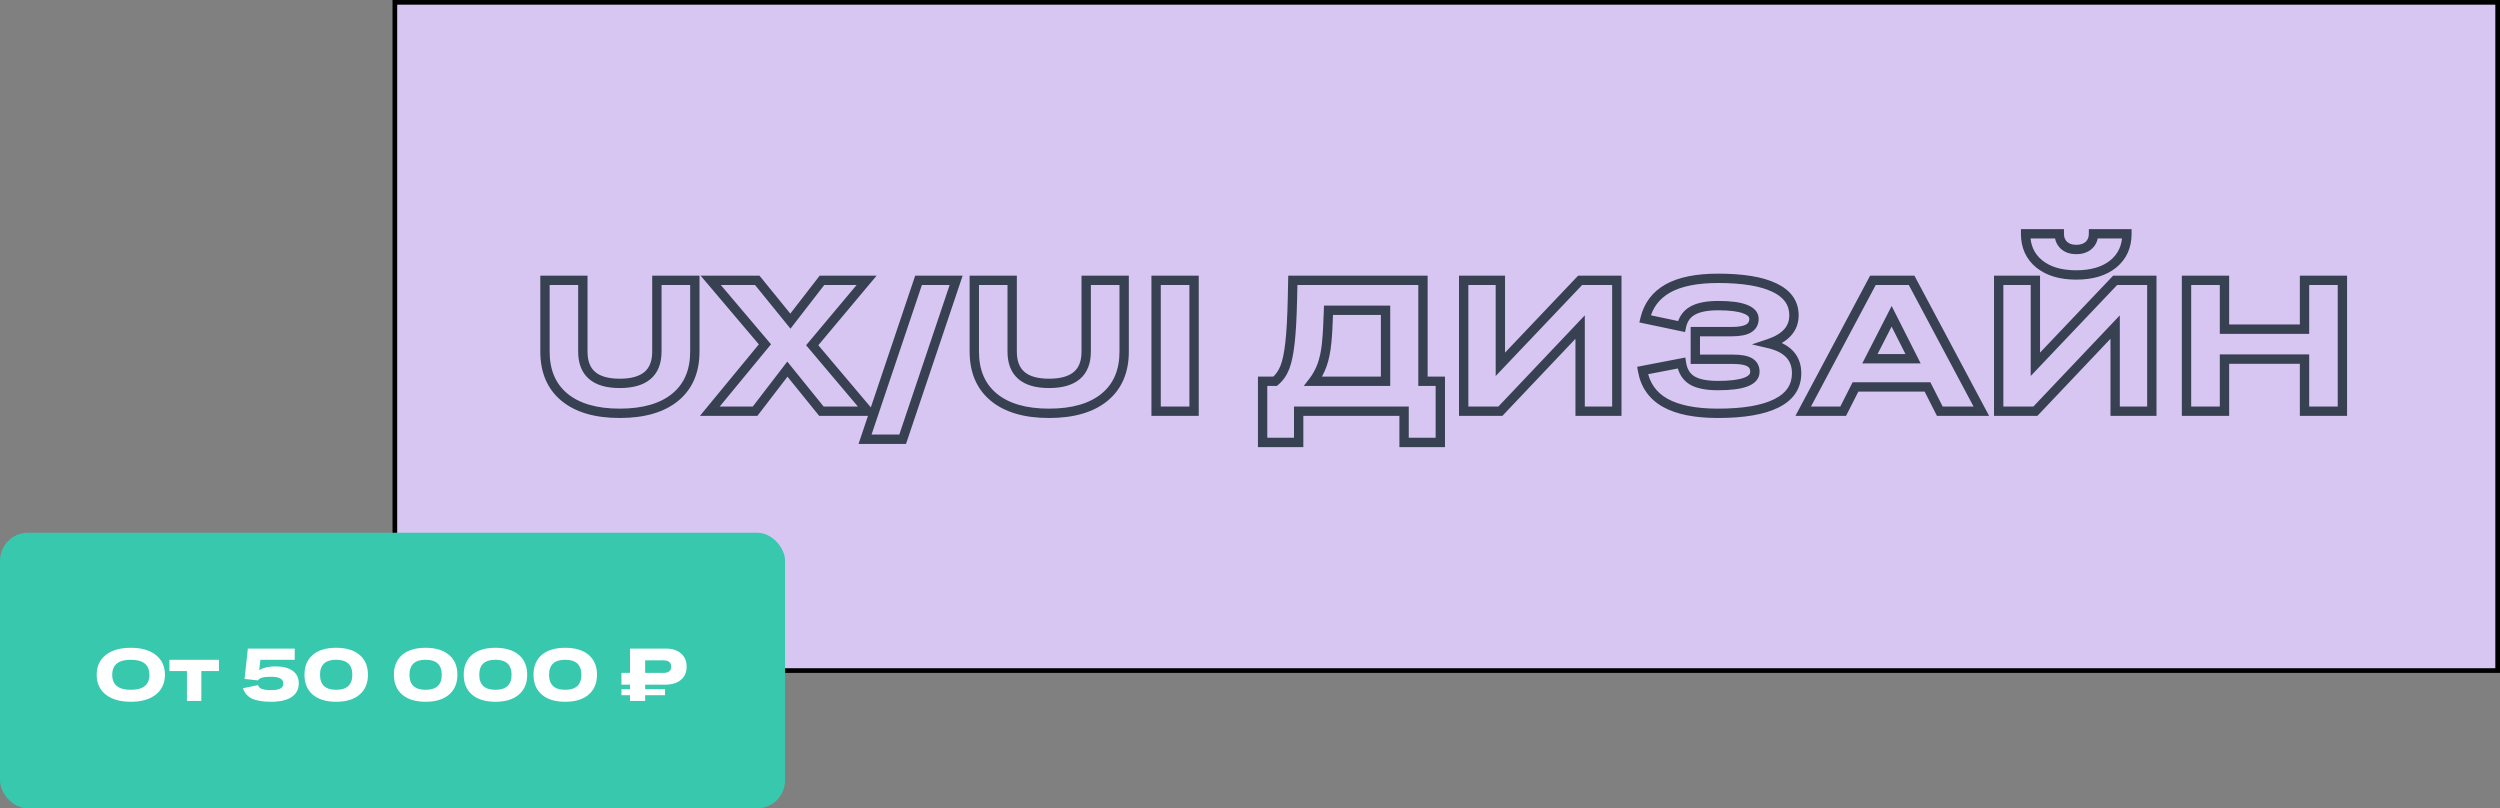
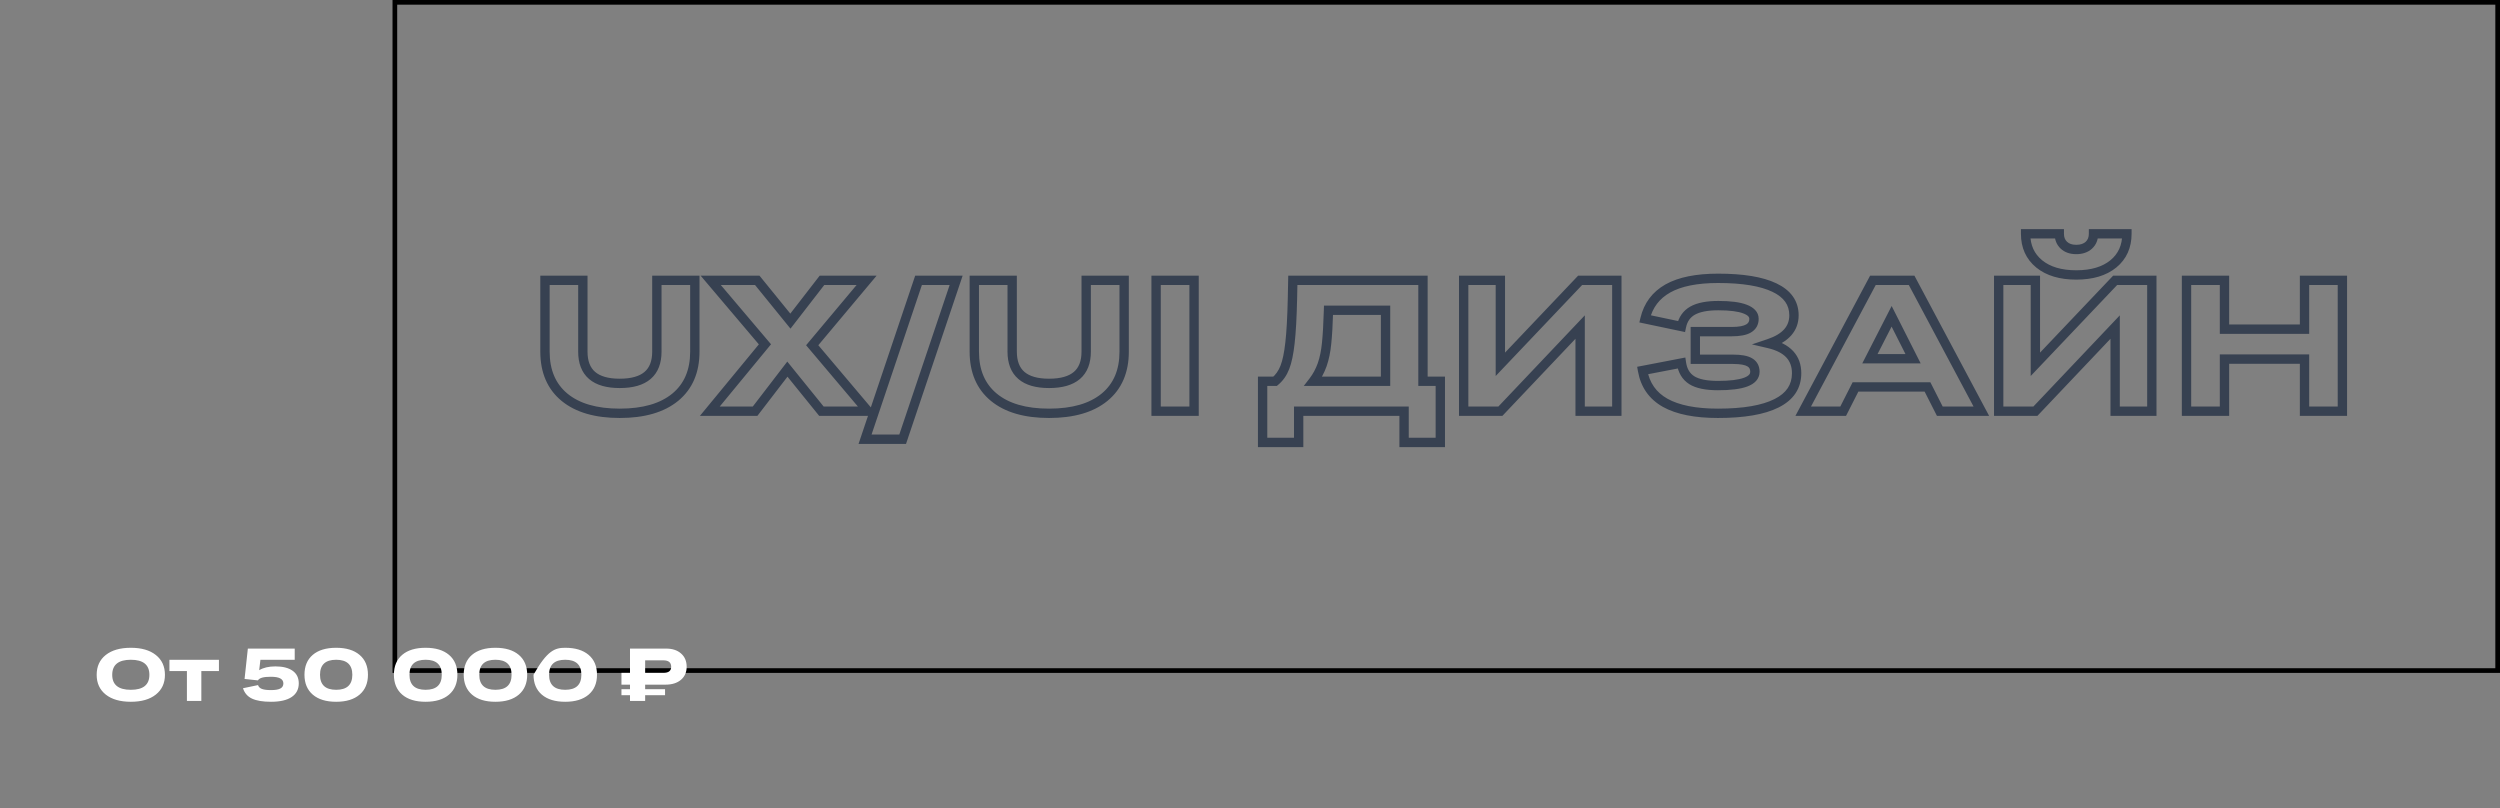
<svg xmlns="http://www.w3.org/2000/svg" width="535" height="173" viewBox="0 0 535 173" fill="none">
  <rect x="0" y="0" width="535" height="173" fill="#808080" stroke="none" />
-   <rect x="84.5" y="0.5" width="450" height="143" fill="#D7C6F2" />
  <path d="M144.496 85.012L145.13 85.785L145.132 85.784L144.496 85.012ZM120.805 85.012L120.167 85.782L120.169 85.784L120.805 85.012ZM116.625 59.992V58.992H115.625V59.992H116.625ZM124.73 59.992H125.73V58.992H124.73V59.992ZM140.57 59.992V58.992H139.57V59.992H140.57ZM148.695 59.992H149.695V58.992H148.695V59.992ZM147.695 75.246C147.695 79.206 146.391 82.156 143.861 84.24L145.132 85.784C148.2 83.258 149.695 79.697 149.695 75.246H147.695ZM143.863 84.238C141.303 86.333 137.601 87.449 132.621 87.449V89.449C137.875 89.449 142.09 88.274 145.13 85.785L143.863 84.238ZM132.621 87.449C127.668 87.449 123.986 86.334 121.44 84.239L120.169 85.784C123.196 88.273 127.392 89.449 132.621 89.449V87.449ZM121.442 84.241C118.924 82.159 117.625 79.208 117.625 75.246H115.625C115.625 79.696 117.112 83.256 120.167 85.782L121.442 84.241ZM117.625 75.246V59.992H115.625V75.246H117.625ZM116.625 60.992H124.73V58.992H116.625V60.992ZM123.73 59.992V75.246H125.73V59.992H123.73ZM123.73 75.246C123.73 77.708 124.452 79.725 126.05 81.101C127.62 82.454 129.87 83.043 132.621 83.043V81.043C130.112 81.043 128.416 80.499 127.356 79.586C126.324 78.697 125.73 77.315 125.73 75.246H123.73ZM132.621 83.043C135.39 83.043 137.653 82.454 139.233 81.104C140.842 79.728 141.57 77.71 141.57 75.246H139.57C139.57 77.313 138.973 78.694 137.933 79.584C136.863 80.499 135.152 81.043 132.621 81.043V83.043ZM141.57 75.246V59.992H139.57V75.246H141.57ZM140.57 60.992H148.695V58.992H140.57V60.992ZM147.695 59.992V75.246H149.695V59.992H147.695ZM161.586 88V89H162.079L162.379 88.609L161.586 88ZM151.898 88L151.127 87.364L149.779 89H151.898V88ZM163.695 73.684L164.467 74.32L164.998 73.675L164.458 73.037L163.695 73.684ZM152.094 59.992V58.992H149.936L151.331 60.639L152.094 59.992ZM162.055 59.992L162.831 59.362L162.531 58.992H162.055V59.992ZM169.145 68.723L168.368 69.353L169.163 70.332L169.935 69.335L169.145 68.723ZM175.902 59.992V58.992H175.412L175.112 59.38L175.902 59.992ZM185.453 59.992L186.219 60.635L187.596 58.992H185.453V59.992ZM173.812 73.879L173.046 73.237L172.505 73.882L173.049 74.524L173.812 73.879ZM185.746 88V89H187.9L186.51 87.355L185.746 88ZM175.785 88L175.008 88.629L175.308 89H175.785V88ZM168.5 78.996L169.277 78.367L168.479 77.381L167.707 78.387L168.5 78.996ZM161.586 87H151.898V89H161.586V87ZM152.67 88.636L164.467 74.32L162.924 73.048L151.127 87.364L152.67 88.636ZM164.458 73.037L152.857 59.346L151.331 60.639L162.932 74.33L164.458 73.037ZM152.094 60.992H162.055V58.992H152.094V60.992ZM161.278 60.623L168.368 69.353L169.921 68.092L162.831 59.362L161.278 60.623ZM169.935 69.335L176.693 60.604L175.112 59.38L168.354 68.111L169.935 69.335ZM175.902 60.992H185.453V58.992H175.902V60.992ZM184.687 59.35L173.046 73.237L174.579 74.521L186.219 60.635L184.687 59.35ZM173.049 74.524L184.982 88.645L186.51 87.355L174.576 73.233L173.049 74.524ZM185.746 87H175.785V89H185.746V87ZM176.563 87.371L169.277 78.367L167.723 79.625L175.008 88.629L176.563 87.371ZM167.707 78.387L160.793 87.391L162.379 88.609L169.293 79.605L167.707 78.387ZM185.121 93.996L184.173 93.677L183.729 94.996H185.121V93.996ZM196.566 59.992V58.992H195.848L195.619 59.673L196.566 59.992ZM204.613 59.992L205.561 60.311L206.005 58.992H204.613V59.992ZM193.168 93.996V94.996H193.887L194.116 94.315L193.168 93.996ZM186.069 94.315L197.514 60.311L195.619 59.673L184.173 93.677L186.069 94.315ZM196.566 60.992H204.613V58.992H196.566V60.992ZM203.666 59.673L192.22 93.677L194.116 94.315L205.561 60.311L203.666 59.673ZM193.168 92.996H185.121V94.996H193.168V92.996ZM236.371 85.012L237.005 85.785L237.007 85.784L236.371 85.012ZM212.68 85.012L212.042 85.782L212.044 85.784L212.68 85.012ZM208.5 59.992V58.992H207.5V59.992H208.5ZM216.605 59.992H217.605V58.992H216.605V59.992ZM232.445 59.992V58.992H231.445V59.992H232.445ZM240.57 59.992H241.57V58.992H240.57V59.992ZM239.57 75.246C239.57 79.206 238.266 82.156 235.736 84.24L237.007 85.784C240.075 83.258 241.57 79.697 241.57 75.246H239.57ZM235.738 84.238C233.178 86.333 229.476 87.449 224.496 87.449V89.449C229.75 89.449 233.965 88.274 237.005 85.785L235.738 84.238ZM224.496 87.449C219.543 87.449 215.861 86.334 213.315 84.239L212.044 85.784C215.071 88.273 219.267 89.449 224.496 89.449V87.449ZM213.317 84.241C210.799 82.159 209.5 79.208 209.5 75.246H207.5C207.5 79.696 208.987 83.256 212.042 85.782L213.317 84.241ZM209.5 75.246V59.992H207.5V75.246H209.5ZM208.5 60.992H216.605V58.992H208.5V60.992ZM215.605 59.992V75.246H217.605V59.992H215.605ZM215.605 75.246C215.605 77.708 216.327 79.725 217.925 81.101C219.495 82.454 221.745 83.043 224.496 83.043V81.043C221.987 81.043 220.291 80.499 219.231 79.586C218.199 78.697 217.605 77.315 217.605 75.246H215.605ZM224.496 83.043C227.265 83.043 229.528 82.454 231.108 81.104C232.717 79.728 233.445 77.71 233.445 75.246H231.445C231.445 77.313 230.848 78.694 229.808 79.584C228.738 80.499 227.027 81.043 224.496 81.043V83.043ZM233.445 75.246V59.992H231.445V75.246H233.445ZM232.445 60.992H240.57V58.992H232.445V60.992ZM239.57 59.992V75.246H241.57V59.992H239.57ZM247.406 88H246.406V89H247.406V88ZM247.406 59.992V58.992H246.406V59.992H247.406ZM255.531 59.992H256.531V58.992H255.531V59.992ZM255.531 88V89H256.531V88H255.531ZM248.406 88V59.992H246.406V88H248.406ZM247.406 60.992H255.531V58.992H247.406V60.992ZM254.531 59.992V88H256.531V59.992H254.531ZM255.531 87H247.406V89H255.531V87ZM270.199 94.68H269.199V95.68H270.199V94.68ZM270.199 81.594V80.594H269.199V81.594H270.199ZM272.875 81.594V82.594H273.235L273.513 82.364L272.875 81.594ZM274.965 78.606L274.033 78.243L274.965 78.606ZM276.059 73.352L275.065 73.237L275.065 73.243L276.059 73.352ZM276.586 63.84L277.586 63.862L277.586 63.86L276.586 63.84ZM276.664 59.992V58.992H275.684L275.664 59.972L276.664 59.992ZM304.516 59.992H305.516V58.992H304.516V59.992ZM304.516 81.594H303.516V82.594H304.516V81.594ZM308.227 81.594H309.227V80.594H308.227V81.594ZM308.227 94.68V95.68H309.227V94.68H308.227ZM300.473 94.68H299.473V95.68H300.473V94.68ZM300.473 88H301.473V87H300.473V88ZM277.914 88V87H276.914V88H277.914ZM277.914 94.68V95.68H278.914V94.68H277.914ZM282.953 78.039L283.894 78.377L283.898 78.367L282.953 78.039ZM281.039 81.594L280.248 80.983L279.003 82.594H281.039V81.594ZM296.508 81.594V82.594H297.508V81.594H296.508ZM296.508 66.398H297.508V65.398H296.508V66.398ZM284.301 66.398V65.398H283.33L283.301 66.368L284.301 66.398ZM283.891 73.508L282.896 73.402L282.896 73.409L283.891 73.508ZM271.199 94.68V81.594H269.199V94.68H271.199ZM270.199 82.594H272.875V80.594H270.199V82.594ZM273.513 82.364C274.571 81.487 275.361 80.344 275.897 78.968L274.033 78.243C273.605 79.341 273.002 80.19 272.237 80.824L273.513 82.364ZM275.897 78.968C276.425 77.612 276.802 75.76 277.053 73.46L275.065 73.243C274.821 75.474 274.468 77.125 274.033 78.243L275.897 78.968ZM277.052 73.466C277.318 71.155 277.494 67.949 277.586 63.862L275.586 63.818C275.495 67.882 275.32 71.017 275.065 73.237L277.052 73.466ZM277.586 63.86L277.664 60.013L275.664 59.972L275.586 63.819L277.586 63.86ZM276.664 60.992H304.516V58.992H276.664V60.992ZM303.516 59.992V81.594H305.516V59.992H303.516ZM304.516 82.594H308.227V80.594H304.516V82.594ZM307.227 81.594V94.68H309.227V81.594H307.227ZM308.227 93.68H300.473V95.68H308.227V93.68ZM301.473 94.68V88H299.473V94.68H301.473ZM300.473 87H277.914V89H300.473V87ZM276.914 88V94.68H278.914V88H276.914ZM277.914 93.68H270.199V95.68H277.914V93.68ZM282.012 77.701C281.562 78.953 280.972 80.044 280.248 80.983L281.831 82.205C282.695 81.086 283.381 79.807 283.894 78.377L282.012 77.701ZM281.039 82.594H296.508V80.594H281.039V82.594ZM297.508 81.594V66.398H295.508V81.594H297.508ZM296.508 65.398H284.301V67.398H296.508V65.398ZM283.301 66.368C283.21 69.379 283.075 71.72 282.896 73.402L284.885 73.613C285.071 71.858 285.209 69.459 285.3 66.429L283.301 66.368ZM282.896 73.409C282.732 75.054 282.433 76.485 282.008 77.712L283.898 78.367C284.384 76.963 284.71 75.373 284.886 73.607L282.896 73.409ZM313.227 88H312.227V89H313.227V88ZM313.227 59.992V58.992H312.227V59.992H313.227ZM321.078 59.992H322.078V58.992H321.078V59.992ZM321.078 77.961H320.078V80.466L321.803 78.65L321.078 77.961ZM338.148 59.992V58.992H337.719L337.423 59.303L338.148 59.992ZM346 59.992H347V58.992H346V59.992ZM346 88V89H347V88H346ZM338.148 88H337.148V89H338.148V88ZM338.148 69.992H339.148V67.484L337.423 69.304L338.148 69.992ZM321.078 88V89H321.508L321.804 88.688L321.078 88ZM314.227 88V59.992H312.227V88H314.227ZM313.227 60.992H321.078V58.992H313.227V60.992ZM320.078 59.992V77.961H322.078V59.992H320.078ZM321.803 78.65L338.873 60.681L337.423 59.303L320.353 77.272L321.803 78.65ZM338.148 60.992H346V58.992H338.148V60.992ZM345 59.992V88H347V59.992H345ZM346 87H338.148V89H346V87ZM339.148 88V69.992H337.148V88H339.148ZM337.423 69.304L320.352 87.312L321.804 88.688L338.874 70.68L337.423 69.304ZM321.078 87H313.227V89H321.078V87ZM380.18 86.301L379.732 85.406L379.731 85.407L380.18 86.301ZM356.352 86.203L355.861 87.075L355.866 87.077L356.352 86.203ZM351.508 79.289L351.319 78.307L350.352 78.493L350.523 79.463L351.508 79.289ZM359.828 77.688L360.817 77.541L360.664 76.508L359.639 76.706L359.828 77.688ZM362.035 81.359L361.497 82.202L361.504 82.206L362.035 81.359ZM374.438 77.531L373.93 78.393L373.936 78.397L374.438 77.531ZM362.797 76.887H361.797V77.887H362.797V76.887ZM362.797 70.969V69.969H361.797V70.969H362.797ZM374.203 70.285L373.693 69.425L373.686 69.429L374.203 70.285ZM373.441 66.144L373.08 67.077L373.088 67.08L373.441 66.144ZM362.211 66.477L361.722 65.605L361.718 65.607L362.211 66.477ZM359.828 69.875L359.622 70.853L360.601 71.06L360.807 70.081L359.828 69.875ZM352.035 68.234L351.062 68.002L350.824 69.001L351.829 69.213L352.035 68.234ZM356.918 61.73L356.429 60.858L356.427 60.859L356.918 61.73ZM379.75 61.555L379.316 62.456L379.318 62.457L379.75 61.555ZM378.559 73.527L378.24 72.579L374.907 73.699L378.33 74.501L378.559 73.527ZM383.477 79.875C383.477 81.125 383.166 82.175 382.571 83.064C381.972 83.96 381.047 84.749 379.732 85.406L380.627 87.195C382.177 86.42 383.4 85.422 384.234 84.176C385.071 82.923 385.477 81.477 385.477 79.875H383.477ZM379.731 85.407C377.085 86.736 373.09 87.449 367.641 87.449V89.449C373.206 89.449 377.571 88.73 380.629 87.194L379.731 85.407ZM367.641 87.449C362.892 87.449 359.323 86.71 356.837 85.329L355.866 87.077C358.771 88.691 362.727 89.449 367.641 89.449V87.449ZM356.842 85.332C354.427 83.972 352.989 81.927 352.493 79.115L350.523 79.463C351.121 82.849 352.911 85.413 355.861 87.075L356.842 85.332ZM351.697 80.271L360.017 78.669L359.639 76.706L351.319 78.307L351.697 80.271ZM358.839 77.834C359.121 79.737 359.989 81.24 361.497 82.202L362.573 80.516C361.634 79.917 361.03 78.972 360.817 77.541L358.839 77.834ZM361.504 82.206C362.966 83.124 365.061 83.512 367.641 83.512V81.512C365.194 81.512 363.553 81.131 362.567 80.512L361.504 82.206ZM367.641 83.512C370.311 83.512 372.434 83.267 373.923 82.711C374.674 82.431 375.328 82.049 375.802 81.519C376.294 80.969 376.551 80.302 376.551 79.562H374.551C374.551 79.806 374.478 80 374.311 80.186C374.125 80.394 373.791 80.626 373.224 80.837C372.076 81.265 370.244 81.512 367.641 81.512V83.512ZM376.551 79.562C376.551 78.315 376.018 77.291 374.939 76.666L373.936 78.397C374.342 78.631 374.551 78.961 374.551 79.562H376.551ZM374.945 76.67C373.976 76.099 372.571 75.887 370.902 75.887V77.887C372.489 77.887 373.441 78.105 373.93 78.393L374.945 76.67ZM370.902 75.887H362.797V77.887H370.902V75.887ZM363.797 76.887V70.969H361.797V76.887H363.797ZM362.797 71.969H370.59V69.969H362.797V71.969ZM370.59 71.969C372.291 71.969 373.724 71.742 374.72 71.141L373.686 69.429C373.172 69.739 372.196 69.969 370.59 69.969V71.969ZM374.713 71.145C375.793 70.505 376.355 69.49 376.355 68.234H374.355C374.355 68.802 374.15 69.154 373.693 69.425L374.713 71.145ZM376.355 68.234C376.355 66.708 375.233 65.752 373.795 65.209L373.088 67.08C374.202 67.501 374.355 67.938 374.355 68.234H376.355ZM373.803 65.212C372.351 64.649 370.294 64.402 367.719 64.402V66.402C370.221 66.402 371.979 66.65 373.08 67.077L373.803 65.212ZM367.719 64.402C365.249 64.402 363.214 64.767 361.722 65.605L362.7 67.349C363.76 66.754 365.397 66.402 367.719 66.402V64.402ZM361.718 65.607C360.181 66.478 359.228 67.868 358.849 69.669L360.807 70.081C361.079 68.783 361.715 67.907 362.704 67.347L361.718 65.607ZM360.034 68.897L352.241 67.256L351.829 69.213L359.622 70.853L360.034 68.897ZM353.008 68.467C353.634 65.844 355.089 63.909 357.409 62.602L356.427 60.859C353.617 62.443 351.817 64.844 351.062 68.002L353.008 68.467ZM357.407 62.603C359.775 61.275 363.168 60.562 367.68 60.562V58.562C362.999 58.562 359.217 59.295 356.429 60.858L357.407 62.603ZM367.68 60.562C372.91 60.562 376.756 61.224 379.316 62.456L380.184 60.654C377.223 59.229 373.022 58.562 367.68 58.562V60.562ZM379.318 62.457C380.592 63.067 381.481 63.793 382.052 64.605C382.617 65.409 382.91 66.351 382.91 67.473H384.91C384.91 65.977 384.51 64.624 383.688 63.455C382.873 62.295 381.682 61.371 380.182 60.653L379.318 62.457ZM382.91 67.473C382.91 68.662 382.544 69.637 381.823 70.453C381.084 71.289 379.921 72.015 378.24 72.579L378.877 74.475C380.764 73.842 382.276 72.96 383.322 71.778C384.384 70.575 384.91 69.121 384.91 67.473H382.91ZM378.33 74.501C380.185 74.936 381.459 75.624 382.266 76.49C383.055 77.336 383.477 78.436 383.477 79.875H385.477C385.477 78.007 384.912 76.395 383.728 75.126C382.563 73.875 380.878 73.044 378.787 72.554L378.33 74.501ZM415.121 88L414.229 88.453L414.507 89H415.121V88ZM412.484 82.805L413.376 82.352L413.098 81.805H412.484V82.805ZM397.074 82.805V81.805H396.46L396.182 82.352L397.074 82.805ZM394.438 88V89H395.051L395.329 88.453L394.438 88ZM385.883 88L385 87.53L384.217 89H385.883V88ZM400.805 59.992V58.992H400.204L399.922 59.522L400.805 59.992ZM409.086 59.992L409.968 59.522L409.686 58.992H409.086V59.992ZM424.008 88V89H425.674L424.89 87.53L424.008 88ZM400.16 76.769L399.27 76.314L398.525 77.769H400.16V76.769ZM409.398 76.769V77.769H411.024L410.291 76.319L409.398 76.769ZM404.809 67.688L405.701 67.237L404.814 65.482L403.918 67.232L404.809 67.688ZM416.013 87.547L413.376 82.352L411.593 83.257L414.229 88.453L416.013 87.547ZM412.484 81.805H397.074V83.805H412.484V81.805ZM396.182 82.352L393.546 87.547L395.329 88.453L397.966 83.257L396.182 82.352ZM394.438 87H385.883V89H394.438V87ZM386.765 88.47L401.687 60.462L399.922 59.522L385 87.53L386.765 88.47ZM400.805 60.992H409.086V58.992H400.805V60.992ZM408.203 60.462L423.125 88.47L424.89 87.53L409.968 59.522L408.203 60.462ZM424.008 87H415.121V89H424.008V87ZM400.16 77.769H409.398V75.769H400.16V77.769ZM410.291 76.319L405.701 67.237L403.916 68.138L408.506 77.221L410.291 76.319ZM403.918 67.232L399.27 76.314L401.05 77.225L405.699 68.143L403.918 67.232ZM448.012 50.031V49.031H447.012V50.031H448.012ZM455.16 50.031H456.16V49.031H455.16V50.031ZM452.25 56.477L452.88 57.253L452.884 57.25L452.25 56.477ZM436.391 56.477L435.757 57.25L435.76 57.253L436.391 56.477ZM433.48 50.031V49.031H432.48V50.031H433.48ZM440.688 50.031H441.688V49.031H440.688V50.031ZM427.719 88H426.719V89H427.719V88ZM427.719 59.992V58.992H426.719V59.992H427.719ZM435.57 59.992H436.57V58.992H435.57V59.992ZM435.57 77.961H434.57V80.466L436.295 78.65L435.57 77.961ZM452.641 59.992V58.992H452.211L451.916 59.303L452.641 59.992ZM460.492 59.992H461.492V58.992H460.492V59.992ZM460.492 88V89H461.492V88H460.492ZM452.641 88H451.641V89H452.641V88ZM452.641 69.992H453.641V67.484L451.915 69.304L452.641 69.992ZM435.57 88V89H436L436.296 88.688L435.57 88ZM448.012 51.031H455.16V49.031H448.012V51.031ZM454.16 50.031C454.16 52.467 453.304 54.321 451.616 55.703L452.884 57.25C455.076 55.455 456.16 53.012 456.16 50.031H454.16ZM451.62 55.7C449.91 57.089 447.515 57.84 444.32 57.84V59.84C447.818 59.84 450.71 59.016 452.88 57.253L451.62 55.7ZM444.32 57.84C441.126 57.84 438.731 57.089 437.021 55.7L435.76 57.253C437.931 59.016 440.822 59.84 444.32 59.84V57.84ZM437.024 55.703C435.336 54.321 434.48 52.467 434.48 50.031H432.48C432.48 53.012 433.565 55.455 435.757 57.25L437.024 55.703ZM433.48 51.031H440.688V49.031H433.48V51.031ZM439.688 50.031C439.688 51.281 440.099 52.374 440.979 53.201L442.349 51.744C441.927 51.348 441.688 50.812 441.688 50.031H439.688ZM440.979 53.201C441.86 54.029 443.013 54.391 444.32 54.391V52.391C443.388 52.391 442.771 52.14 442.349 51.744L440.979 53.201ZM444.32 54.391C445.638 54.391 446.801 54.031 447.693 53.208L446.338 51.737C445.902 52.139 445.269 52.391 444.32 52.391V54.391ZM447.693 53.208C448.59 52.382 449.012 51.288 449.012 50.031H447.012C447.012 50.806 446.77 51.339 446.338 51.737L447.693 53.208ZM428.719 88V59.992H426.719V88H428.719ZM427.719 60.992H435.57V58.992H427.719V60.992ZM434.57 59.992V77.961H436.57V59.992H434.57ZM436.295 78.65L453.366 60.681L451.916 59.303L434.845 77.272L436.295 78.65ZM452.641 60.992H460.492V58.992H452.641V60.992ZM459.492 59.992V88H461.492V59.992H459.492ZM460.492 87H452.641V89H460.492V87ZM453.641 88V69.992H451.641V88H453.641ZM451.915 69.304L434.845 87.312L436.296 88.688L453.366 70.68L451.915 69.304ZM435.57 87H427.719V89H435.57V87ZM467.914 88H466.914V89H467.914V88ZM467.914 59.992V58.992H466.914V59.992H467.914ZM476.039 59.992H477.039V58.992H476.039V59.992ZM476.039 70.441H475.039V71.441H476.039V70.441ZM493.168 70.441V71.441H494.168V70.441H493.168ZM493.168 59.992V58.992H492.168V59.992H493.168ZM501.273 59.992H502.273V58.992H501.273V59.992ZM501.273 88V89H502.273V88H501.273ZM493.168 88H492.168V89H493.168V88ZM493.168 76.848H494.168V75.848H493.168V76.848ZM476.039 76.848V75.848H475.039V76.848H476.039ZM476.039 88V89H477.039V88H476.039ZM468.914 88V59.992H466.914V88H468.914ZM467.914 60.992H476.039V58.992H467.914V60.992ZM475.039 59.992V70.441H477.039V59.992H475.039ZM476.039 71.441H493.168V69.441H476.039V71.441ZM494.168 70.441V59.992H492.168V70.441H494.168ZM493.168 60.992H501.273V58.992H493.168V60.992ZM500.273 59.992V88H502.273V59.992H500.273ZM501.273 87H493.168V89H501.273V87ZM494.168 88V76.848H492.168V88H494.168ZM493.168 75.848H476.039V77.848H493.168V75.848ZM475.039 76.848V88H477.039V76.848H475.039ZM476.039 87H467.914V89H476.039V87Z" fill="#374151" />
  <rect x="84.5" y="0.5" width="450" height="143" stroke="black" />
-   <rect y="114" width="168" height="59" rx="6" fill="#37C8AE" />
-   <path d="M28 150.18C25.719 150.18 23.93 149.667 22.633 148.641C21.336 147.609 20.688 146.201 20.688 144.414C20.688 142.612 21.333 141.198 22.625 140.172C23.922 139.141 25.713 138.625 28 138.625C30.276 138.625 32.06 139.141 33.352 140.172C34.648 141.198 35.297 142.612 35.297 144.414C35.297 146.195 34.648 147.602 33.352 148.633C32.06 149.664 30.276 150.18 28 150.18ZM28 147.617C30.646 147.617 31.969 146.549 31.969 144.414C31.969 142.263 30.646 141.188 28 141.188C25.344 141.188 24.016 142.263 24.016 144.414C24.016 146.549 25.344 147.617 28 147.617ZM40 150V143.602H36.258V141.203H46.852V143.602H43.086V150H40ZM57.984 150.18C56.25 150.18 54.901 149.956 53.938 149.508C52.974 149.055 52.328 148.312 52 147.281L55.219 146.609C55.333 146.99 55.609 147.263 56.047 147.43C56.484 147.596 57.13 147.68 57.984 147.68C58.917 147.68 59.591 147.565 60.008 147.336C60.43 147.107 60.641 146.747 60.641 146.258C60.641 145.784 60.425 145.427 59.992 145.188C59.565 144.948 58.885 144.828 57.953 144.828C57.167 144.828 56.557 144.888 56.125 145.008C55.693 145.122 55.38 145.32 55.188 145.602L52.336 145.297L53.039 138.797H63.07V141.203H55.727L55.469 143.422C56.349 142.88 57.508 142.609 58.945 142.609C60.518 142.609 61.742 142.919 62.617 143.539C63.492 144.154 63.932 145.049 63.938 146.227C63.938 147.497 63.432 148.474 62.422 149.156C61.411 149.839 59.932 150.18 57.984 150.18ZM76.945 148.656C75.747 149.672 74.078 150.18 71.938 150.18C69.797 150.18 68.13 149.672 66.938 148.656C65.75 147.635 65.156 146.216 65.156 144.398C65.156 142.57 65.747 141.151 66.93 140.141C68.117 139.13 69.787 138.625 71.938 138.625C74.088 138.625 75.76 139.133 76.953 140.148C78.146 141.159 78.742 142.576 78.742 144.398C78.742 146.216 78.143 147.635 76.945 148.656ZM71.938 147.617C74.245 147.617 75.398 146.544 75.398 144.398C75.398 142.258 74.245 141.188 71.938 141.188C69.635 141.188 68.484 142.258 68.484 144.398C68.484 146.544 69.635 147.617 71.938 147.617ZM96.086 148.656C94.888 149.672 93.219 150.18 91.078 150.18C88.938 150.18 87.271 149.672 86.078 148.656C84.891 147.635 84.297 146.216 84.297 144.398C84.297 142.57 84.888 141.151 86.07 140.141C87.258 139.13 88.927 138.625 91.078 138.625C93.229 138.625 94.901 139.133 96.094 140.148C97.287 141.159 97.883 142.576 97.883 144.398C97.883 146.216 97.284 147.635 96.086 148.656ZM91.078 147.617C93.385 147.617 94.539 146.544 94.539 144.398C94.539 142.258 93.385 141.188 91.078 141.188C88.776 141.188 87.625 142.258 87.625 144.398C87.625 146.544 88.776 147.617 91.078 147.617ZM111.023 148.656C109.826 149.672 108.156 150.18 106.016 150.18C103.875 150.18 102.208 149.672 101.016 148.656C99.828 147.635 99.234 146.216 99.234 144.398C99.234 142.57 99.826 141.151 101.008 140.141C102.195 139.13 103.865 138.625 106.016 138.625C108.167 138.625 109.839 139.133 111.031 140.148C112.224 141.159 112.82 142.576 112.82 144.398C112.82 146.216 112.221 147.635 111.023 148.656ZM106.016 147.617C108.323 147.617 109.477 146.544 109.477 144.398C109.477 142.258 108.323 141.188 106.016 141.188C103.714 141.188 102.562 142.258 102.562 144.398C102.562 146.544 103.714 147.617 106.016 147.617ZM125.961 148.656C124.763 149.672 123.094 150.18 120.953 150.18C118.812 150.18 117.146 149.672 115.953 148.656C114.766 147.635 114.172 146.216 114.172 144.398C114.172 142.57 114.763 141.151 115.945 140.141C117.133 139.13 118.802 138.625 120.953 138.625C123.104 138.625 124.776 139.133 125.969 140.148C127.161 141.159 127.758 142.576 127.758 144.398C127.758 146.216 127.159 147.635 125.961 148.656ZM120.953 147.617C123.26 147.617 124.414 146.544 124.414 144.398C124.414 142.258 123.26 141.188 120.953 141.188C118.651 141.188 117.5 142.258 117.5 144.398C117.5 146.544 118.651 147.617 120.953 147.617ZM132.992 148.766V147.484H134.82V146.516H132.992V144H134.82V138.797H142.547C143.891 138.797 144.958 139.148 145.75 139.852C146.547 140.549 146.945 141.495 146.945 142.688C146.945 143.859 146.536 144.792 145.719 145.484C144.906 146.172 143.805 146.516 142.414 146.516H138.062V147.484H142.32V148.766H138.062V150H134.82V148.766H132.992ZM141.953 141.312H138.062V144H141.953C143.073 144 143.633 143.562 143.633 142.688C143.633 141.771 143.073 141.312 141.953 141.312Z" fill="white" />
+   <path d="M28 150.18C25.719 150.18 23.93 149.667 22.633 148.641C21.336 147.609 20.688 146.201 20.688 144.414C20.688 142.612 21.333 141.198 22.625 140.172C23.922 139.141 25.713 138.625 28 138.625C30.276 138.625 32.06 139.141 33.352 140.172C34.648 141.198 35.297 142.612 35.297 144.414C35.297 146.195 34.648 147.602 33.352 148.633C32.06 149.664 30.276 150.18 28 150.18ZM28 147.617C30.646 147.617 31.969 146.549 31.969 144.414C31.969 142.263 30.646 141.188 28 141.188C25.344 141.188 24.016 142.263 24.016 144.414C24.016 146.549 25.344 147.617 28 147.617ZM40 150V143.602H36.258V141.203H46.852V143.602H43.086V150H40ZM57.984 150.18C56.25 150.18 54.901 149.956 53.938 149.508C52.974 149.055 52.328 148.312 52 147.281L55.219 146.609C55.333 146.99 55.609 147.263 56.047 147.43C56.484 147.596 57.13 147.68 57.984 147.68C58.917 147.68 59.591 147.565 60.008 147.336C60.43 147.107 60.641 146.747 60.641 146.258C60.641 145.784 60.425 145.427 59.992 145.188C59.565 144.948 58.885 144.828 57.953 144.828C57.167 144.828 56.557 144.888 56.125 145.008C55.693 145.122 55.38 145.32 55.188 145.602L52.336 145.297L53.039 138.797H63.07V141.203H55.727L55.469 143.422C56.349 142.88 57.508 142.609 58.945 142.609C60.518 142.609 61.742 142.919 62.617 143.539C63.492 144.154 63.932 145.049 63.938 146.227C63.938 147.497 63.432 148.474 62.422 149.156C61.411 149.839 59.932 150.18 57.984 150.18ZM76.945 148.656C75.747 149.672 74.078 150.18 71.938 150.18C69.797 150.18 68.13 149.672 66.938 148.656C65.75 147.635 65.156 146.216 65.156 144.398C65.156 142.57 65.747 141.151 66.93 140.141C68.117 139.13 69.787 138.625 71.938 138.625C74.088 138.625 75.76 139.133 76.953 140.148C78.146 141.159 78.742 142.576 78.742 144.398C78.742 146.216 78.143 147.635 76.945 148.656ZM71.938 147.617C74.245 147.617 75.398 146.544 75.398 144.398C75.398 142.258 74.245 141.188 71.938 141.188C69.635 141.188 68.484 142.258 68.484 144.398C68.484 146.544 69.635 147.617 71.938 147.617ZM96.086 148.656C94.888 149.672 93.219 150.18 91.078 150.18C88.938 150.18 87.271 149.672 86.078 148.656C84.891 147.635 84.297 146.216 84.297 144.398C84.297 142.57 84.888 141.151 86.07 140.141C87.258 139.13 88.927 138.625 91.078 138.625C93.229 138.625 94.901 139.133 96.094 140.148C97.287 141.159 97.883 142.576 97.883 144.398C97.883 146.216 97.284 147.635 96.086 148.656ZM91.078 147.617C93.385 147.617 94.539 146.544 94.539 144.398C94.539 142.258 93.385 141.188 91.078 141.188C88.776 141.188 87.625 142.258 87.625 144.398C87.625 146.544 88.776 147.617 91.078 147.617ZM111.023 148.656C109.826 149.672 108.156 150.18 106.016 150.18C103.875 150.18 102.208 149.672 101.016 148.656C99.828 147.635 99.234 146.216 99.234 144.398C99.234 142.57 99.826 141.151 101.008 140.141C102.195 139.13 103.865 138.625 106.016 138.625C108.167 138.625 109.839 139.133 111.031 140.148C112.224 141.159 112.82 142.576 112.82 144.398C112.82 146.216 112.221 147.635 111.023 148.656ZM106.016 147.617C108.323 147.617 109.477 146.544 109.477 144.398C109.477 142.258 108.323 141.188 106.016 141.188C103.714 141.188 102.562 142.258 102.562 144.398C102.562 146.544 103.714 147.617 106.016 147.617ZM125.961 148.656C124.763 149.672 123.094 150.18 120.953 150.18C118.812 150.18 117.146 149.672 115.953 148.656C114.766 147.635 114.172 146.216 114.172 144.398C117.133 139.13 118.802 138.625 120.953 138.625C123.104 138.625 124.776 139.133 125.969 140.148C127.161 141.159 127.758 142.576 127.758 144.398C127.758 146.216 127.159 147.635 125.961 148.656ZM120.953 147.617C123.26 147.617 124.414 146.544 124.414 144.398C124.414 142.258 123.26 141.188 120.953 141.188C118.651 141.188 117.5 142.258 117.5 144.398C117.5 146.544 118.651 147.617 120.953 147.617ZM132.992 148.766V147.484H134.82V146.516H132.992V144H134.82V138.797H142.547C143.891 138.797 144.958 139.148 145.75 139.852C146.547 140.549 146.945 141.495 146.945 142.688C146.945 143.859 146.536 144.792 145.719 145.484C144.906 146.172 143.805 146.516 142.414 146.516H138.062V147.484H142.32V148.766H138.062V150H134.82V148.766H132.992ZM141.953 141.312H138.062V144H141.953C143.073 144 143.633 143.562 143.633 142.688C143.633 141.771 143.073 141.312 141.953 141.312Z" fill="white" />
</svg>